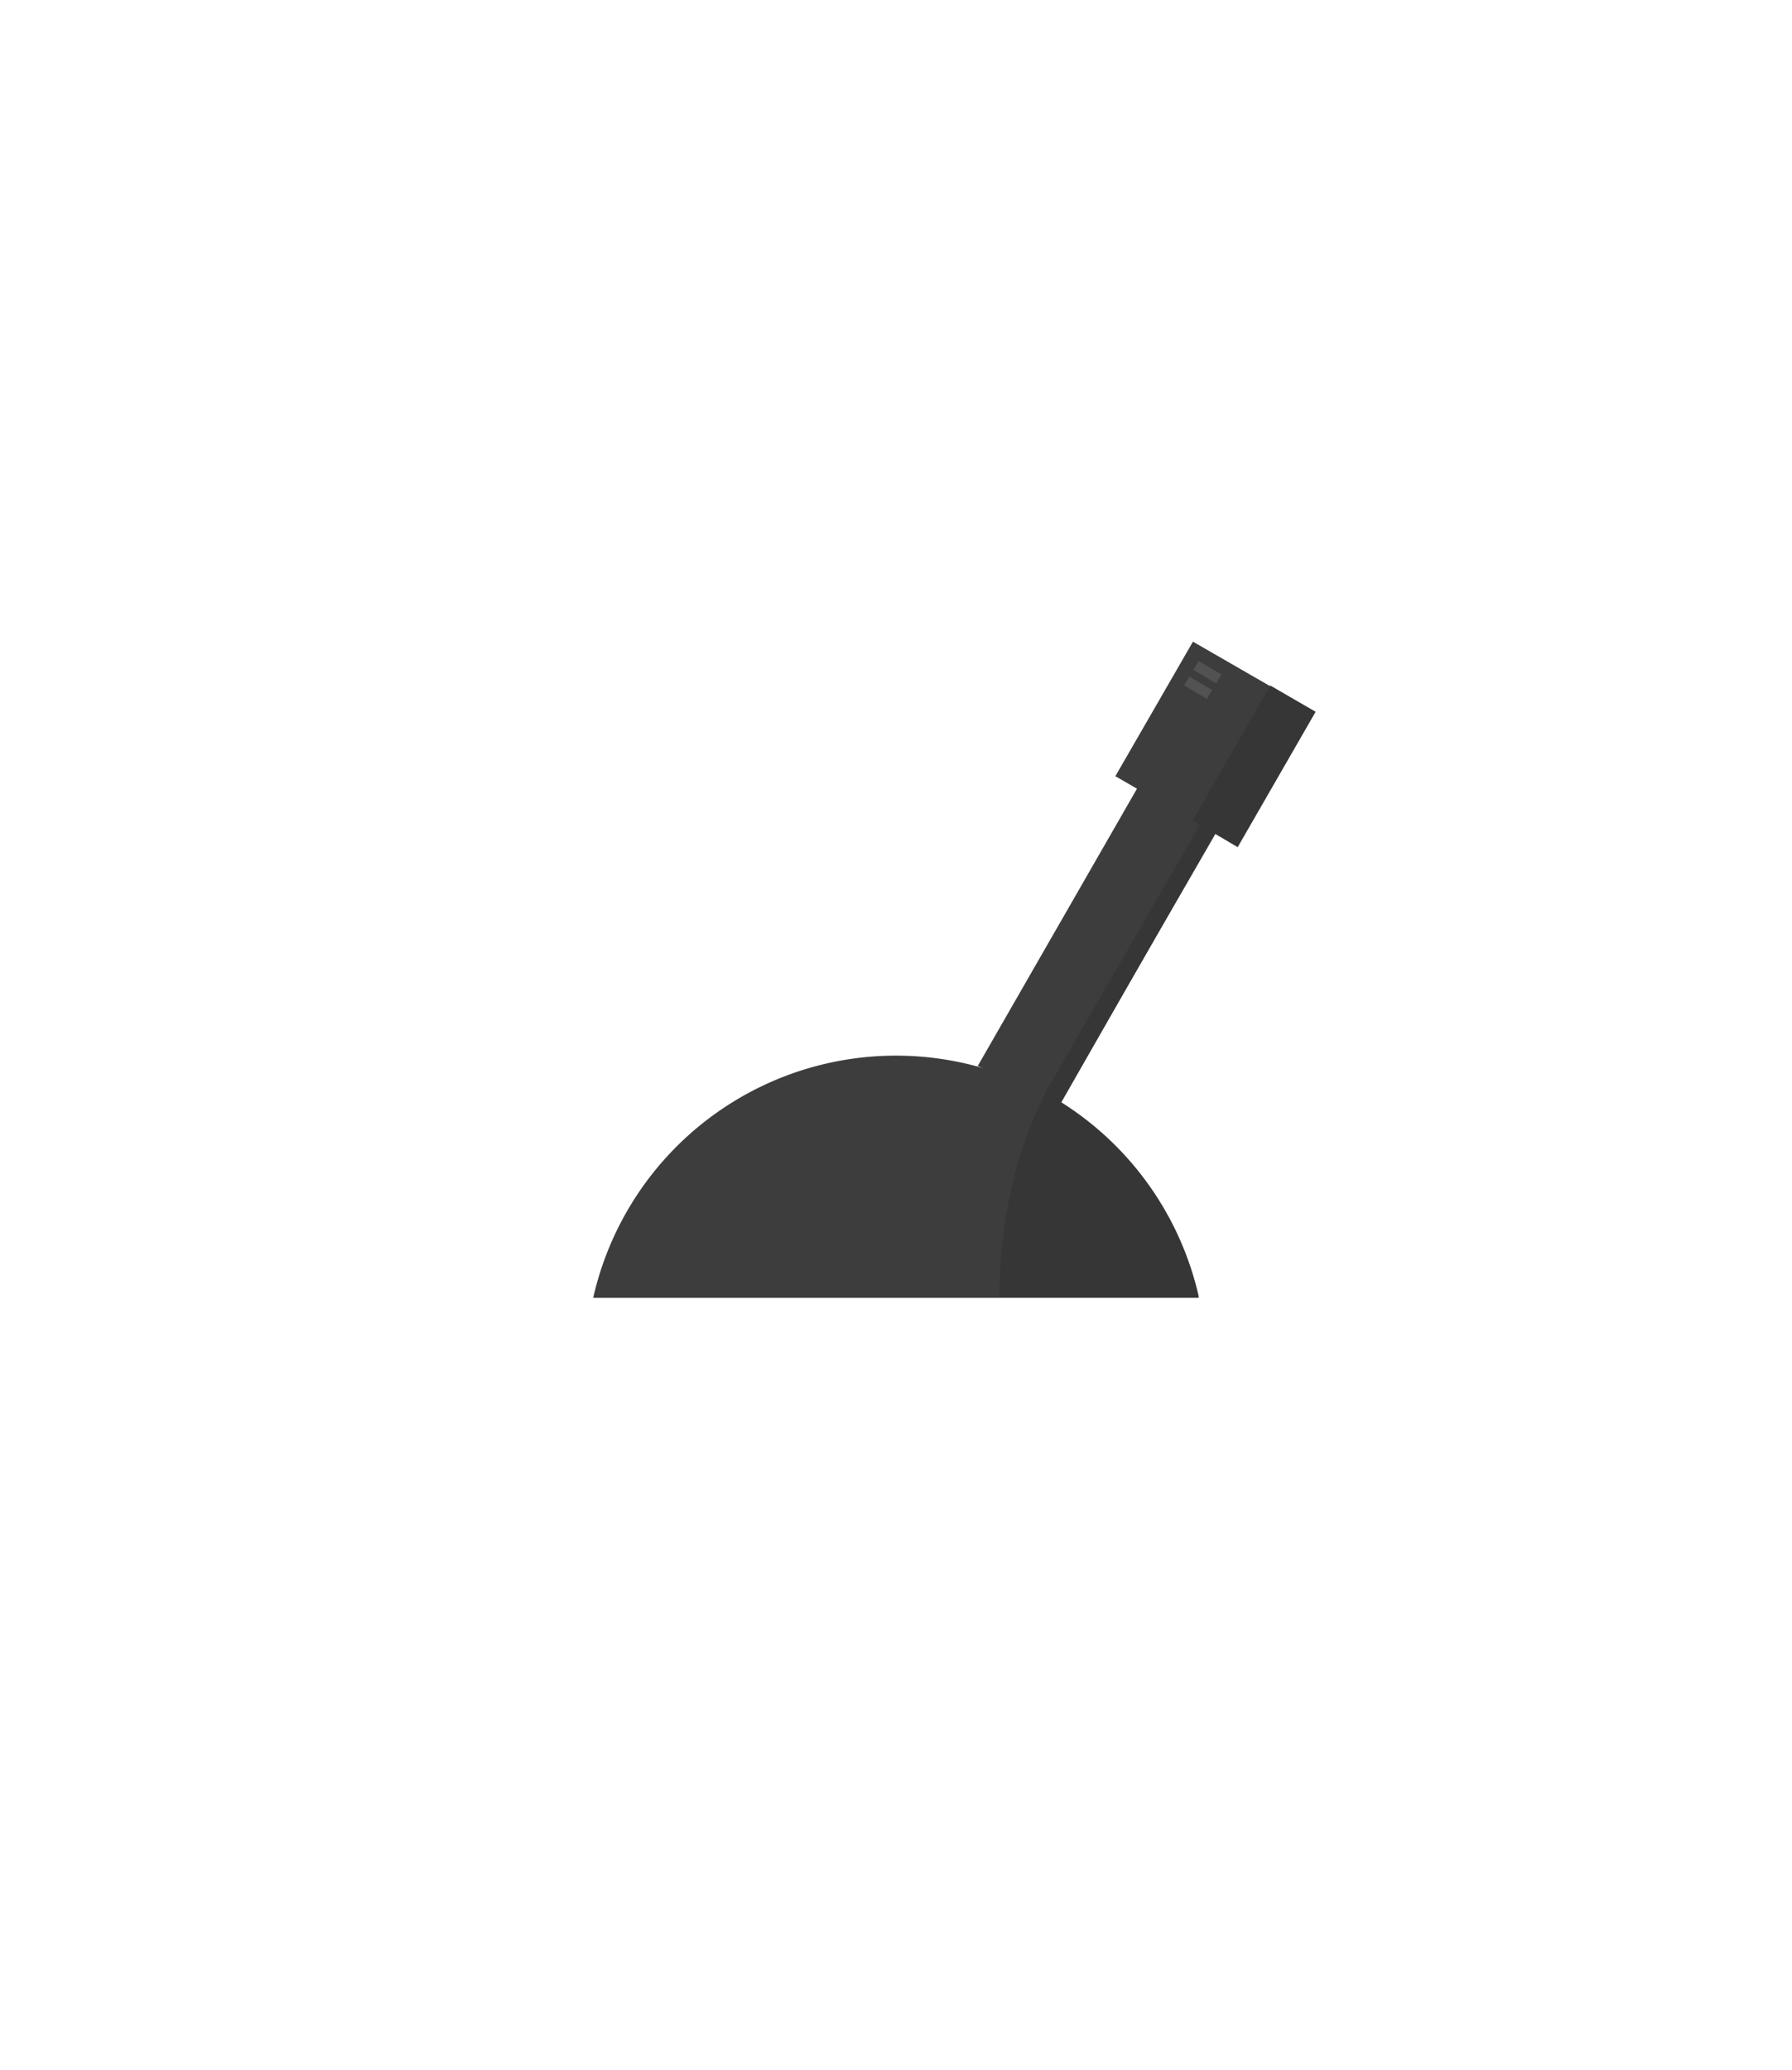
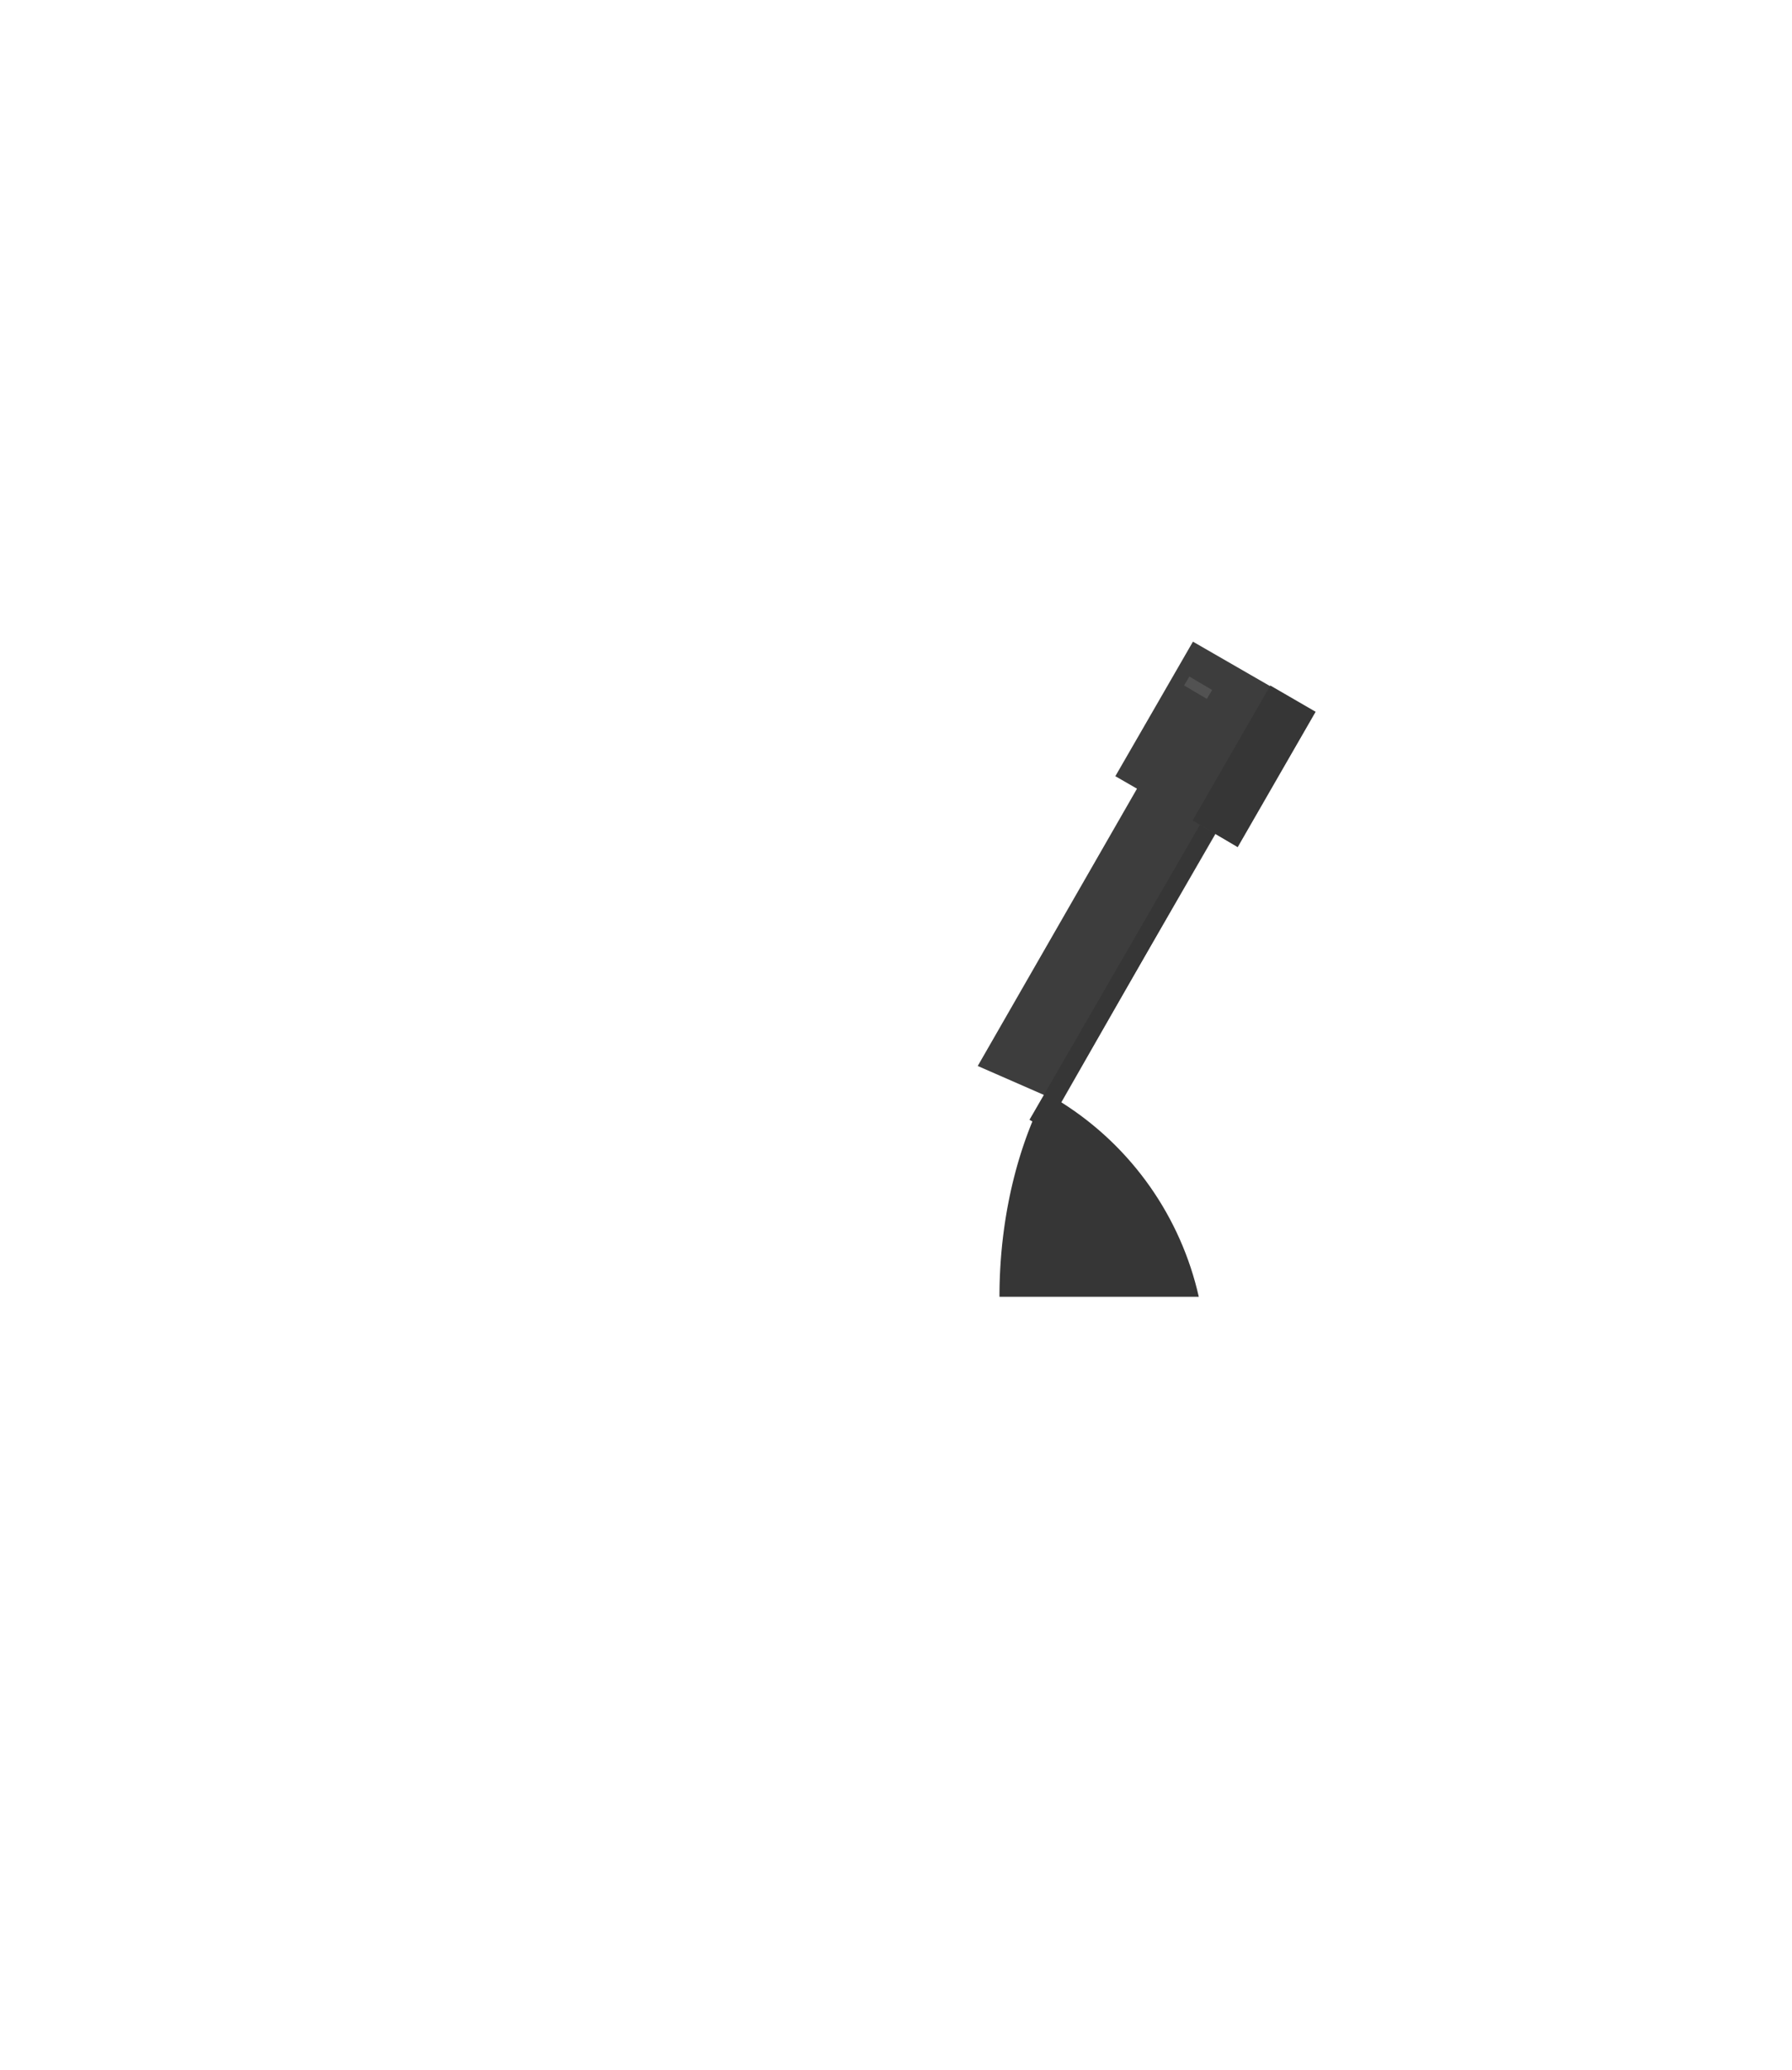
<svg xmlns="http://www.w3.org/2000/svg" xmlns:ns1="http://www.inkscape.org/namespaces/inkscape" xmlns:ns2="http://sodipodi.sourceforge.net/DTD/sodipodi-0.dtd" width="173.2" height="200" viewBox="0 0 1.732 2" version="1.1" id="svg7723" ns1:version="1.2.2 (b0a8486541, 2022-12-01)" ns2:docname="tile-artillery.svg">
  <ns2:namedview id="namedview7725" pagecolor="#505050" bordercolor="#ffffff" borderopacity="1" ns1:showpageshadow="0" ns1:pageopacity="0" ns1:pagecheckerboard="1" ns1:deskcolor="#505050" ns1:document-units="px" showgrid="false" ns1:zoom="32" ns1:cx="119.29687" ns1:cy="65.734375" ns1:window-width="1920" ns1:window-height="1022" ns1:window-x="0" ns1:window-y="36" ns1:window-maximized="1" ns1:current-layer="layer1" />
  <defs id="defs7720">
    <clipPath clipPathUnits="userSpaceOnUse" id="clipPath6395">
      <rect style="fill:#525252;stroke-width:0.025;stroke-linecap:round" id="rect6397" width="0.6" height="0.234" x="0.53" y="0.811" />
    </clipPath>
    <clipPath clipPathUnits="userSpaceOnUse" id="clipPath6778">
      <path style="display:inline;fill:#525252;stroke-width:0.025;stroke-linecap:round" id="path6780" ns2:type="arc" ns2:cx="0.866" ns2:cy="1.1831347" ns2:rx="0.30000001" ns2:ry="0.30000001" ns2:start="3.1415927" ns2:end="6.2831853" ns2:arc-type="slice" d="M 0.566,1.183 A 0.3,0.3 0 0 1 0.866,0.883 0.3,0.3 0 0 1 1.166,1.183 h -0.3 z" clip-path="none" />
    </clipPath>
    <clipPath clipPathUnits="userSpaceOnUse" id="clipPath7670">
      <path style="color:#000000;display:inline;fill:#3d3d3d;stroke-width:1;stroke-linecap:square;-inkscape-stroke:none" d="m 1.168,0.492 -0.023,0.043 -0.027,0.045 -0.023,0.043 0.086,0.051 0.025,-0.043 0.025,-0.045 0.025,-0.043 z" id="path7672" />
    </clipPath>
  </defs>
  <g ns1:label="Layer 1" ns1:groupmode="layer" id="layer1">
    <path ns2:type="star" style="display:none;fill:#707070;fill-opacity:1;stroke:#4050f0;stroke-width:0.132;stroke-linecap:butt;stroke-linejoin:miter;stroke-dasharray:none;stroke-opacity:1" id="path10510" ns1:flatsided="true" ns2:sides="6" ns2:cx="2.6478419" ns2:cy="0.71499872" ns2:r1="0.60318714" ns2:r2="0.5223754" ns2:arg1="0.52359878" ns2:arg2="1.0471976" ns1:rounded="0" ns1:randomized="0" d="M 3.17,1.017 2.648,1.318 2.125,1.017 l 0,-0.603 0.522,-0.302 0.522,0.302 z" transform="matrix(1.472,0,0,1.472,-3.031,-0.052)" ns1:label="bg" />
    <path style="color:#000000;fill:#3d3d3d;stroke-linecap:square;-inkscape-stroke:none" d="M 1.161,0.654 0.945,1.03 1.025,1.065 1.237,0.698 Z" id="path6834" ns2:nodetypes="ccccc" ns1:label="barrel" />
    <path style="color:#000000;fill:#363636;fill-opacity:1;stroke-linecap:square;-inkscape-stroke:none" d="M 1.221,0.691 0.995,1.082 1.011,1.091 1.235,0.699 Z" id="path7595" ns2:nodetypes="ccccc" ns1:label="barrel" />
-     <path style="fill:#3d3d3d;fill-opacity:1;stroke-width:0.025;stroke-linecap:round" id="path6339" ns2:type="arc" ns2:cx="0.82991242" ns2:cy="1.1105579" ns2:rx="0.30000001" ns2:ry="0.30000001" ns2:start="3.1415927" ns2:end="6.2831853" ns2:arc-type="slice" d="m 0.53,1.111 a 0.3,0.3 0 0 1 0.3,-0.3 0.3,0.3 0 0 1 0.3,0.3 H 0.83 Z" clip-path="url(#clipPath6395)" transform="translate(0.036,0.209)" ns1:label="base" />
+     <path style="fill:#3d3d3d;fill-opacity:1;stroke-width:0.025;stroke-linecap:round" id="path6339" ns2:type="arc" ns2:cx="0.82991242" ns2:cy="1.1105579" ns2:rx="0.30000001" ns2:ry="0.30000001" ns2:start="3.1415927" ns2:end="6.2831853" ns2:arc-type="slice" d="m 0.53,1.111 H 0.83 Z" clip-path="url(#clipPath6395)" transform="translate(0.036,0.209)" ns1:label="base" />
    <path style="fill:#363636;fill-opacity:1;stroke-width:0.025;stroke-linecap:round" id="path6408" clip-path="url(#clipPath6778)" ns2:type="arc" ns2:cx="1.166" ns2:cy="1.1168647" ns2:rx="0.19997001" ns2:ry="0.31266999" ns2:start="3.1415927" ns2:end="0" ns2:open="true" ns2:arc-type="arc" d="M 0.966,1.117 A 0.2,0.313 0 0 1 1.166,0.804 0.2,0.313 0 0 1 1.366,1.117" ns1:label="base-shadow" transform="translate(0,0.136)" />
    <path style="color:#000000;fill:#3d3d3d;stroke-linecap:square;-inkscape-stroke:none" d="m 1.153,0.62 -0.075,0.13 0.118,0.068 0.075,-0.13 z" id="path6836" ns2:nodetypes="ccccc" />
    <path style="display:inline;fill:#363636;fill-opacity:1;stroke:none;stroke-width:0.01px;stroke-linecap:butt;stroke-linejoin:miter;stroke-opacity:1" d="m 1.212,0.517 0.044,0.025 -0.076,0.132 -0.044,-0.025 z" id="path6838" ns2:nodetypes="ccccc" clip-path="url(#clipPath7670)" ns1:label="nuzzle-shadow" transform="translate(0.016,0.145)" />
-     <path style="fill:none;stroke:#525252;stroke-width:0.01;stroke-linecap:butt;stroke-linejoin:miter;stroke-dasharray:none;stroke-opacity:1" d="m 1.156,0.643 0.022,0.013" id="path7680" ns2:nodetypes="cc" />
    <path style="fill:none;stroke:#525252;stroke-width:0.01;stroke-linecap:butt;stroke-linejoin:miter;stroke-dasharray:none;stroke-opacity:1" d="m 1.147,0.658 0.022,0.013" id="path7684" ns2:nodetypes="cc" />
  </g>
</svg>